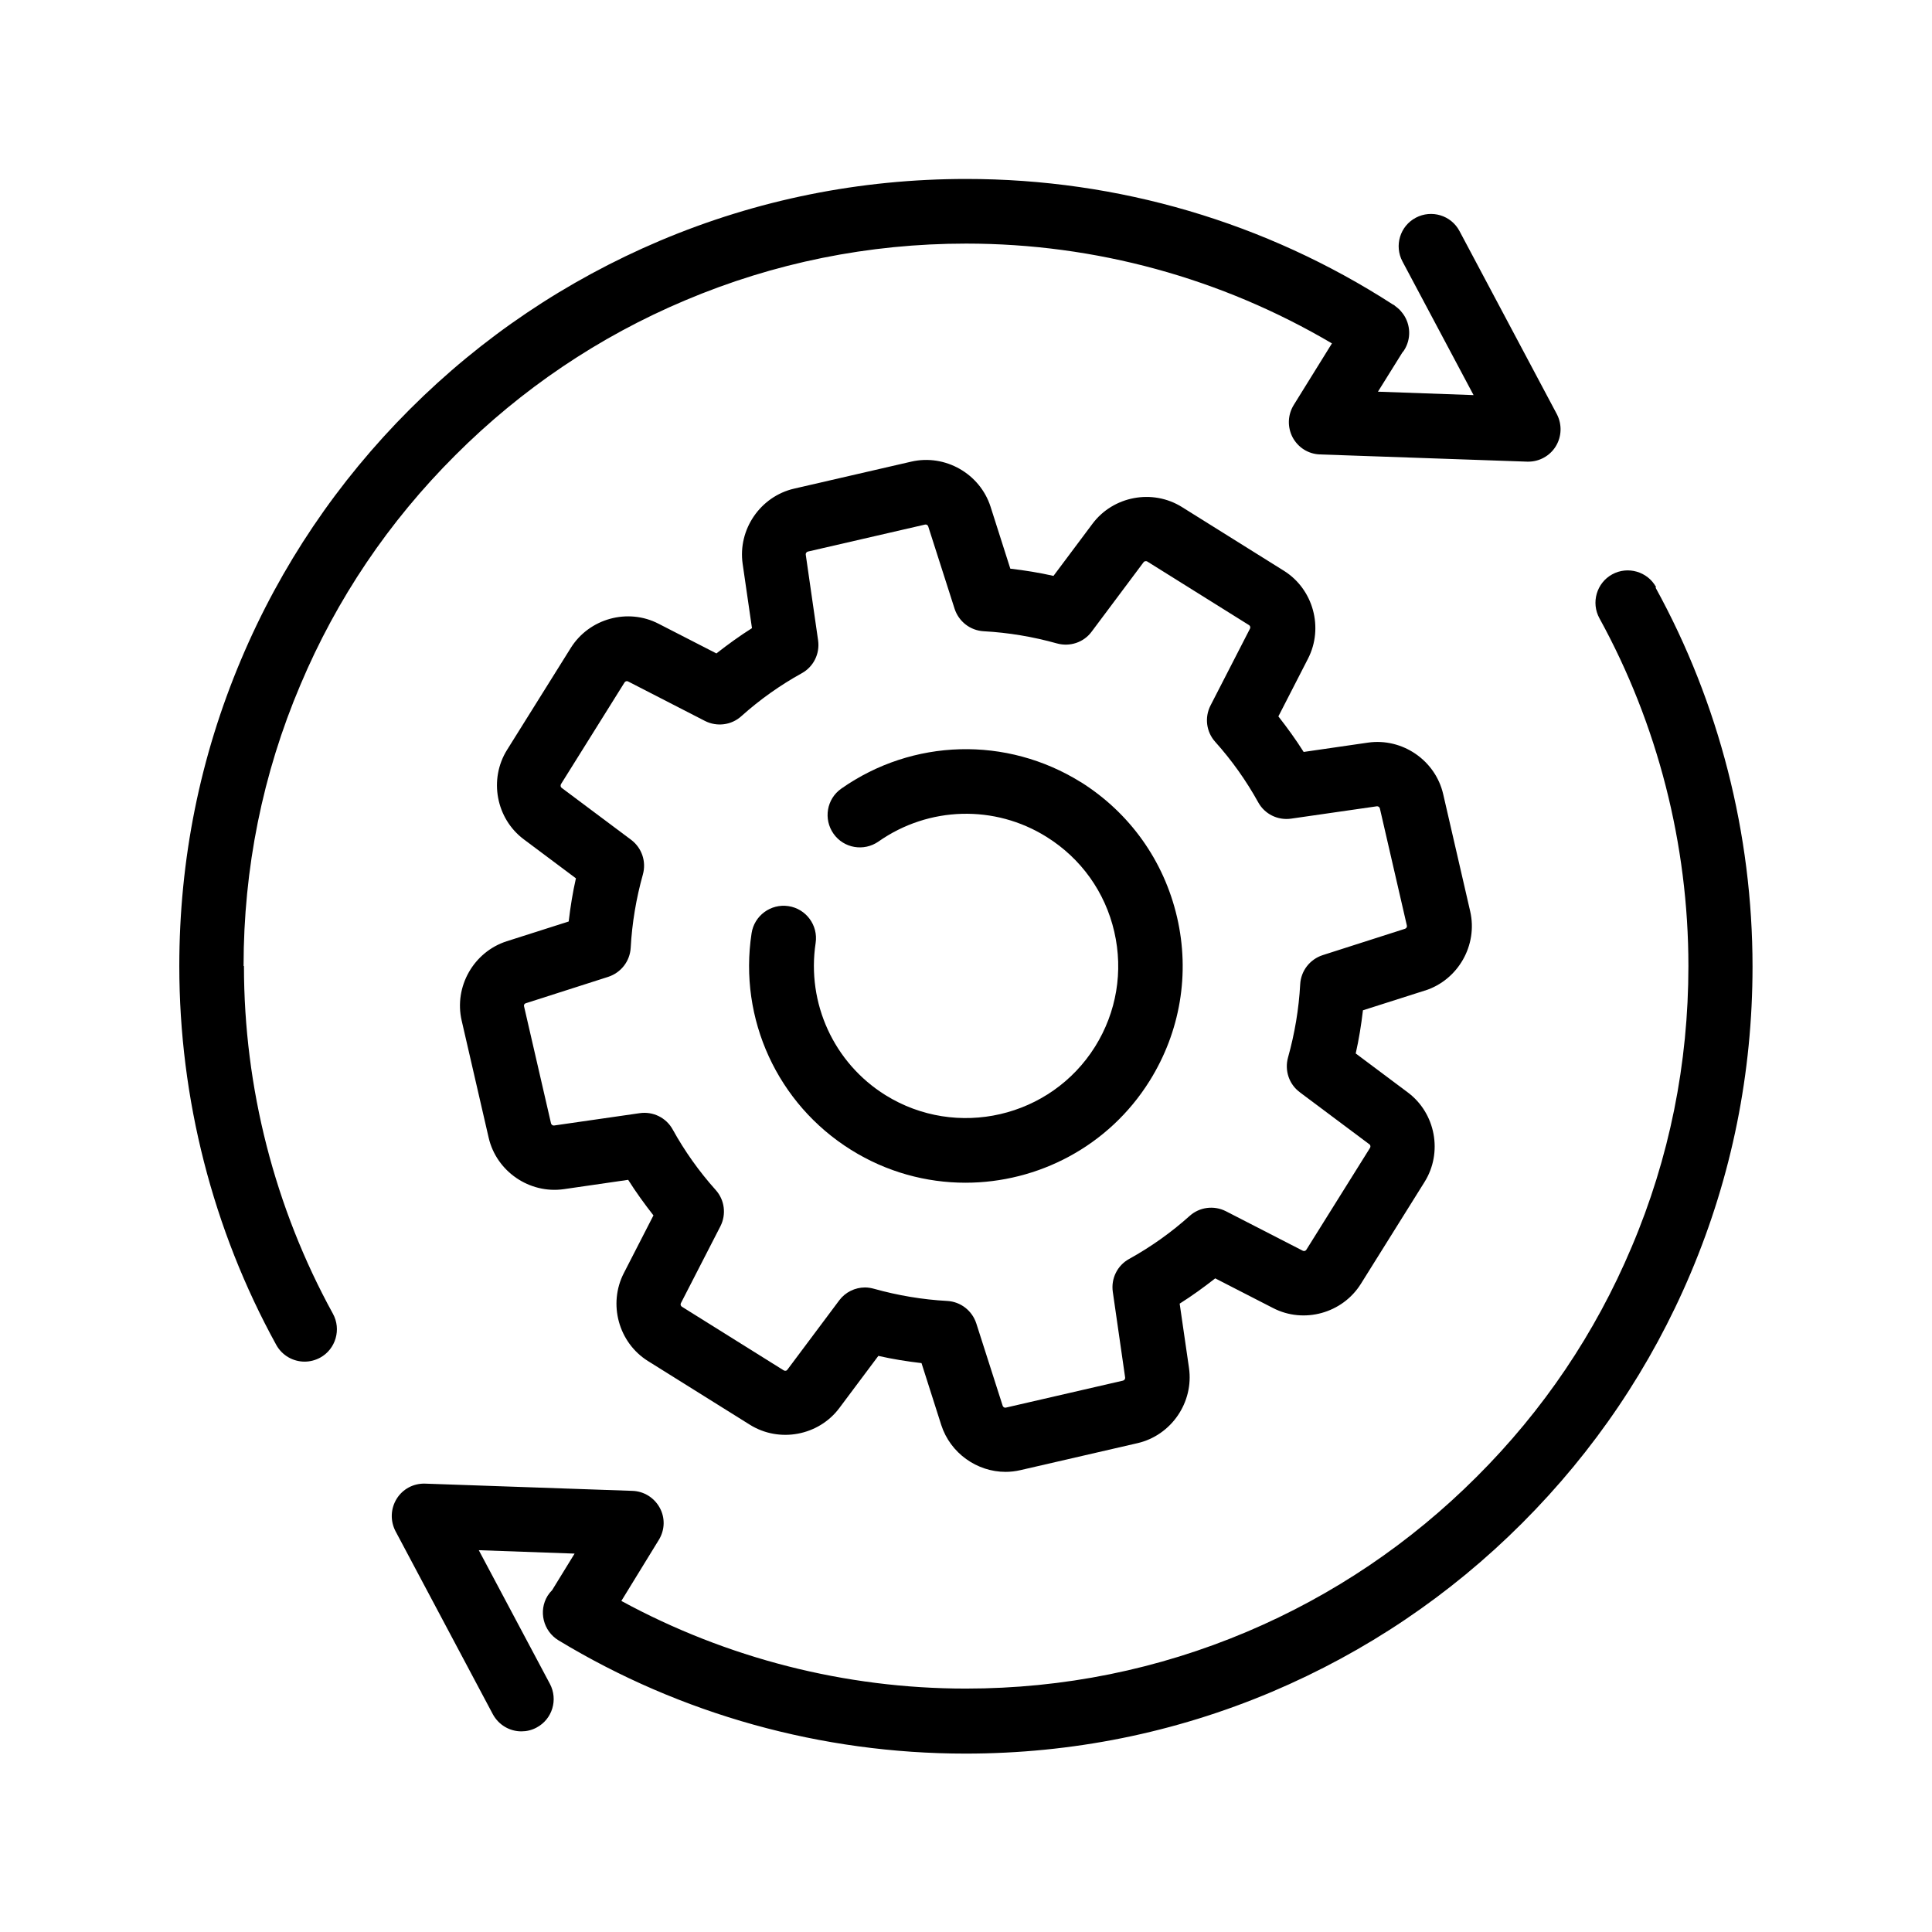
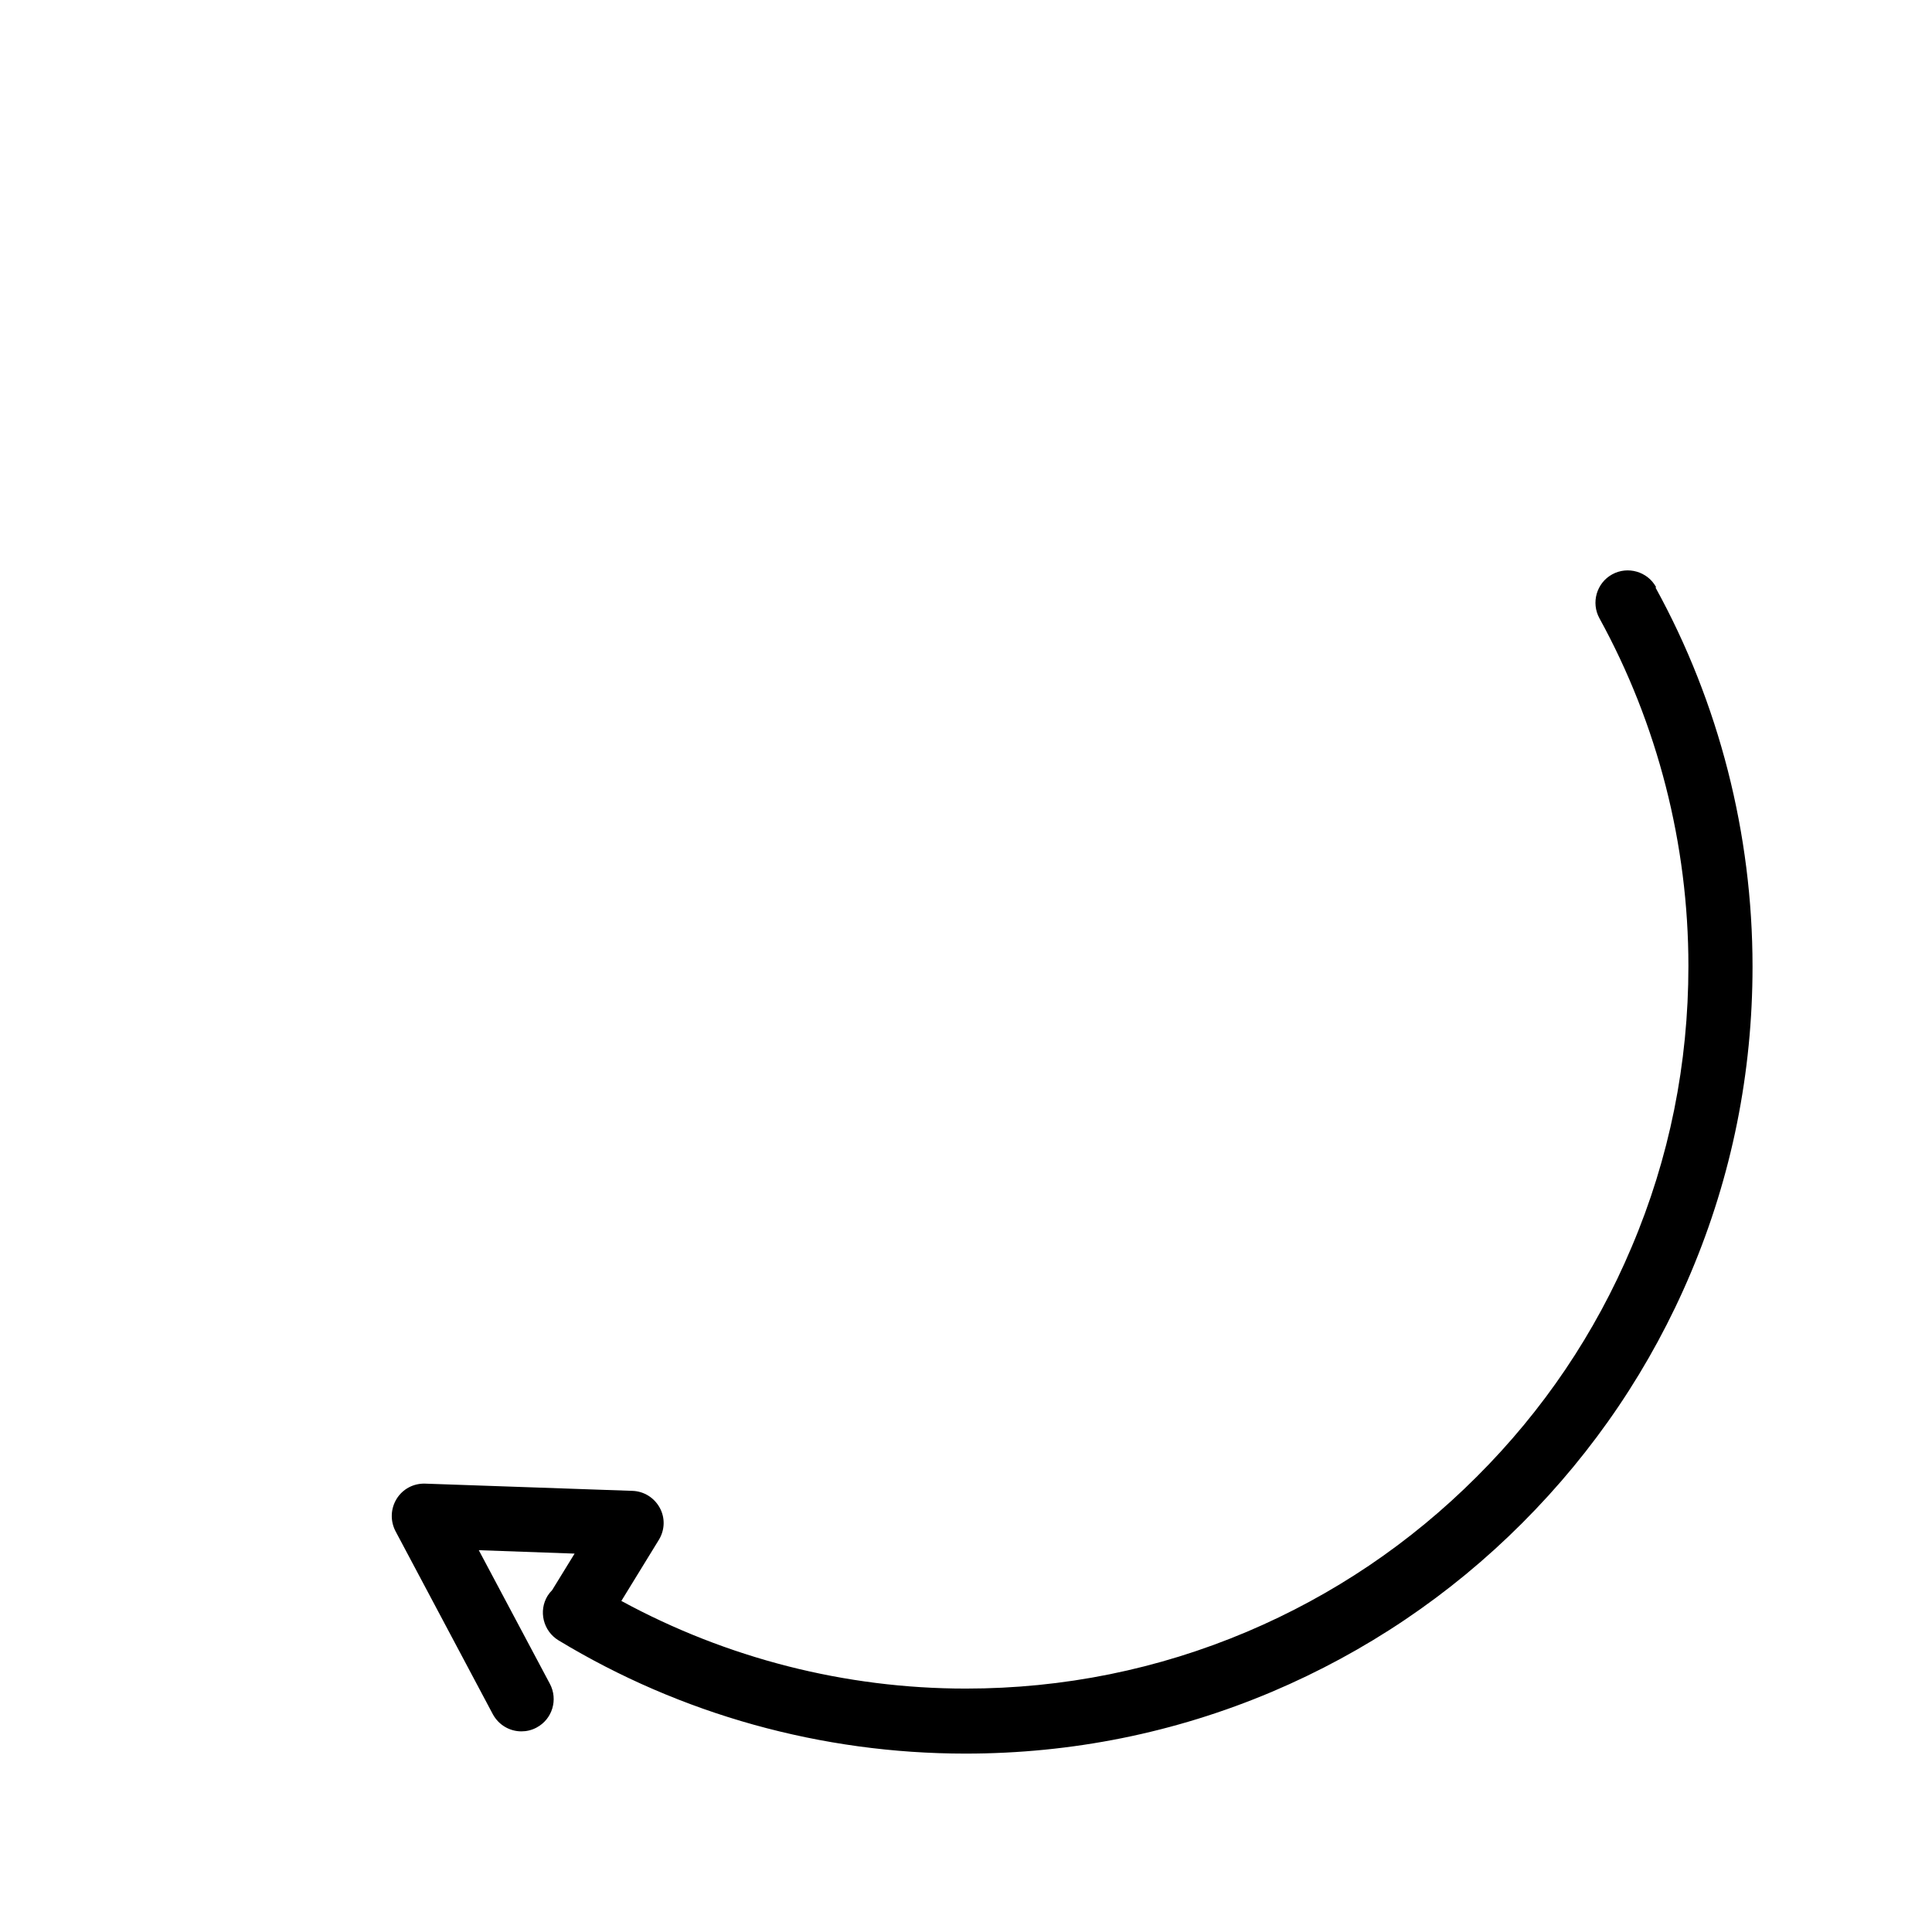
<svg xmlns="http://www.w3.org/2000/svg" fill="#000000" width="800px" height="800px" version="1.1" viewBox="144 144 512 512">
  <g>
-     <path d="m430.43 351.28c-19.648-12.242-44.535-11.586-63.48 1.715-3.879 2.719-4.785 8.062-2.066 11.941s8.062 4.785 11.941 2.066c13.301-9.32 30.781-9.824 44.535-1.211 9.117 5.691 15.516 14.609 17.938 25.141 2.418 10.48 0.605 21.312-5.09 30.43-11.789 18.844-36.727 24.586-55.57 12.848-13.652-8.516-20.906-24.336-18.488-40.305 0.707-4.684-2.519-9.07-7.203-9.773-4.684-0.707-9.07 2.519-9.773 7.203-3.477 22.723 6.902 45.242 26.348 57.383 9.422 5.894 19.949 8.715 30.328 8.715 19.145 0 37.938-9.574 48.82-27.004 8.113-13 10.73-28.414 7.254-43.379-3.477-14.965-12.543-27.66-25.543-35.82z" />
-     <path d="m521.67 406.5c8.766-2.82 14.008-12.043 11.941-21.008l-7.152-31.035c-2.066-8.969-10.832-14.965-19.949-13.652l-17.027 2.469c-2.066-3.273-4.332-6.398-6.699-9.422l7.859-15.316c4.18-8.16 1.41-18.391-6.398-23.277l-27.004-16.879c-7.809-4.887-18.238-2.922-23.73 4.434l-10.328 13.805c-3.777-0.855-7.559-1.461-11.438-1.914l-5.238-16.426c-2.82-8.766-12.043-14.008-21.008-11.941l-31.035 7.152c-8.969 2.066-14.965 10.832-13.652 19.949l2.469 17.027c-3.273 2.066-6.398 4.332-9.422 6.699l-15.316-7.859c-8.16-4.231-18.391-1.41-23.277 6.398l-16.879 27.004c-4.887 7.809-2.922 18.238 4.434 23.73l13.805 10.328c-0.855 3.777-1.461 7.559-1.914 11.438l-16.426 5.238c-8.766 2.82-14.008 12.043-11.941 21.008l7.152 31.035c2.066 8.969 10.832 14.965 19.949 13.652l17.027-2.469c2.066 3.273 4.332 6.398 6.699 9.422l-7.859 15.316c-4.18 8.16-1.41 18.391 6.398 23.277l27.004 16.879c7.809 4.887 18.238 2.922 23.73-4.434l10.328-13.805c3.777 0.855 7.559 1.461 11.438 1.914l5.238 16.426c2.418 7.457 9.473 12.395 17.027 12.395 1.309 0 2.621-0.152 3.93-0.453l31.035-7.152c8.969-2.066 14.965-10.832 13.652-19.949l-2.469-17.027c3.273-2.066 6.398-4.332 9.422-6.699l15.316 7.859c8.16 4.231 18.391 1.41 23.277-6.398l16.879-27.004c4.887-7.809 2.922-18.238-4.434-23.73l-13.805-10.328c0.855-3.777 1.461-7.559 1.914-11.438l16.426-5.238zm-33.152 27.004 18.391 13.754c0.301 0.203 0.352 0.656 0.152 0.957l-16.879 27.004c-0.203 0.301-0.605 0.402-0.906 0.25l-20.402-10.48c-3.176-1.613-7.004-1.109-9.621 1.258-4.887 4.383-10.277 8.211-16.02 11.387-3.125 1.715-4.836 5.188-4.332 8.715l3.273 22.723c0.051 0.352-0.203 0.707-0.555 0.805l-31.035 7.152c-0.352 0.102-0.707-0.102-0.855-0.453l-7.004-21.867c-1.109-3.375-4.133-5.742-7.707-5.945-6.551-0.352-13.098-1.461-19.398-3.223-0.754-0.203-1.562-0.352-2.367-0.352-2.672 0-5.238 1.258-6.852 3.426l-13.754 18.391c-0.203 0.301-0.605 0.352-0.957 0.152l-27.004-16.879c-0.301-0.203-0.402-0.605-0.25-0.906l10.48-20.402c1.613-3.176 1.109-7.004-1.258-9.621-4.383-4.887-8.211-10.277-11.387-16.02-1.715-3.125-5.188-4.836-8.715-4.332l-22.723 3.273c-0.352 0.051-0.707-0.203-0.805-0.555l-7.152-31.035c-0.102-0.352 0.102-0.707 0.453-0.805l21.867-7.004c3.375-1.109 5.742-4.133 5.945-7.707 0.352-6.551 1.461-13.098 3.223-19.398 0.957-3.426-0.25-7.055-3.125-9.219l-18.391-13.754c-0.301-0.203-0.352-0.605-0.203-0.957l16.879-27.004c0.203-0.301 0.605-0.402 0.906-0.25l20.402 10.48c3.176 1.613 7.004 1.109 9.621-1.258 4.887-4.383 10.277-8.211 16.02-11.387 3.125-1.715 4.836-5.188 4.332-8.715l-3.273-22.723c-0.051-0.352 0.203-0.707 0.555-0.805l31.035-7.152c0.352-0.102 0.707 0.102 0.855 0.453l7.004 21.867c1.109 3.375 4.133 5.742 7.707 5.945 6.551 0.352 13.098 1.461 19.398 3.223 3.426 0.957 7.106-0.25 9.219-3.125l13.754-18.391c0.203-0.301 0.656-0.352 0.957-0.203l27.004 16.879c0.301 0.203 0.402 0.605 0.25 0.906l-10.48 20.402c-1.613 3.176-1.109 7.004 1.258 9.621 4.383 4.887 8.211 10.277 11.387 16.02 1.715 3.125 5.188 4.836 8.715 4.332l22.723-3.273c0.352-0.051 0.707 0.203 0.805 0.555l7.152 31.035c0.102 0.352-0.102 0.707-0.453 0.855l-21.867 7.004c-3.375 1.109-5.742 4.133-5.945 7.707-0.352 6.551-1.461 13.098-3.223 19.398-0.957 3.426 0.25 7.106 3.125 9.219z" />
-     <path d="m208.55 400c0-25.844 5.039-50.934 15.062-74.512 9.621-22.824 23.426-43.277 41.059-60.859 17.582-17.582 38.039-31.387 60.859-41.012 23.578-9.977 48.668-15.062 74.512-15.062 34.309 0 67.609 9.168 96.934 26.449l-10.125 16.324c-1.613 2.621-1.715 5.844-0.301 8.566 1.461 2.719 4.18 4.434 7.254 4.535l54.914 1.914h0.301c2.922 0 5.691-1.512 7.254-4.031 1.613-2.621 1.715-5.844 0.301-8.566l-25.797-48.516c-2.215-4.18-7.406-5.742-11.586-3.527-4.18 2.215-5.742 7.406-3.527 11.586l18.844 35.418-25.34-0.906 6.5-10.43s0.301-0.301 0.402-0.504c1.965-3.023 1.762-6.852-0.203-9.621-0.102-0.152-0.25-0.301-0.352-0.453-0.203-0.25-0.402-0.504-0.656-0.754-0.352-0.352-0.754-0.656-1.16-0.957 0 0-0.051-0.051-0.102-0.102 0 0-0.102-0.102-0.203-0.152-0.102-0.051-0.203-0.102-0.301-0.152-33.703-21.766-72.75-33.25-113-33.25-28.164 0-55.469 5.492-81.215 16.375-24.836 10.531-47.156 25.543-66.301 44.688s-34.207 41.465-44.688 66.301c-10.883 25.746-16.375 53.051-16.375 81.215 0 35.117 8.867 69.828 25.695 100.41 1.562 2.82 4.484 4.434 7.508 4.434 1.41 0 2.82-0.352 4.133-1.059 4.133-2.266 5.644-7.508 3.375-11.637-15.418-28.062-23.578-59.902-23.578-92.148z" />
    <path d="m582.88 299.59c-2.266-4.133-7.508-5.644-11.637-3.375-4.133 2.266-5.644 7.508-3.375 11.637 15.418 28.062 23.578 59.902 23.578 92.148 0 25.844-5.039 50.934-15.062 74.512-9.621 22.824-23.426 43.277-41.059 60.859-17.582 17.582-38.039 31.387-60.859 41.059-23.578 9.977-48.668 15.062-74.512 15.062-32.043 0-63.379-8.062-91.289-23.227l9.926-16.172c1.613-2.621 1.715-5.844 0.25-8.516-1.461-2.672-4.18-4.383-7.254-4.484l-54.914-1.914c-3.074-0.102-5.945 1.41-7.559 4.031-1.613 2.621-1.715 5.844-0.301 8.566l25.797 48.516c1.562 2.871 4.484 4.535 7.559 4.535 1.359 0 2.719-0.301 4.031-1.008 4.18-2.215 5.742-7.406 3.527-11.586l-18.844-35.418 25.391 0.906-5.945 9.672c-0.453 0.453-0.855 0.957-1.211 1.512-2.469 4.031-1.16 9.32 2.871 11.789 32.445 19.648 69.727 30.027 107.87 30.027 28.164 0 55.469-5.492 81.215-16.375 24.836-10.531 47.156-25.543 66.301-44.688 19.145-19.145 34.207-41.465 44.688-66.301 10.883-25.746 16.375-53.051 16.375-81.215 0-35.117-8.867-69.828-25.695-100.41z" />
  </g>
</svg>